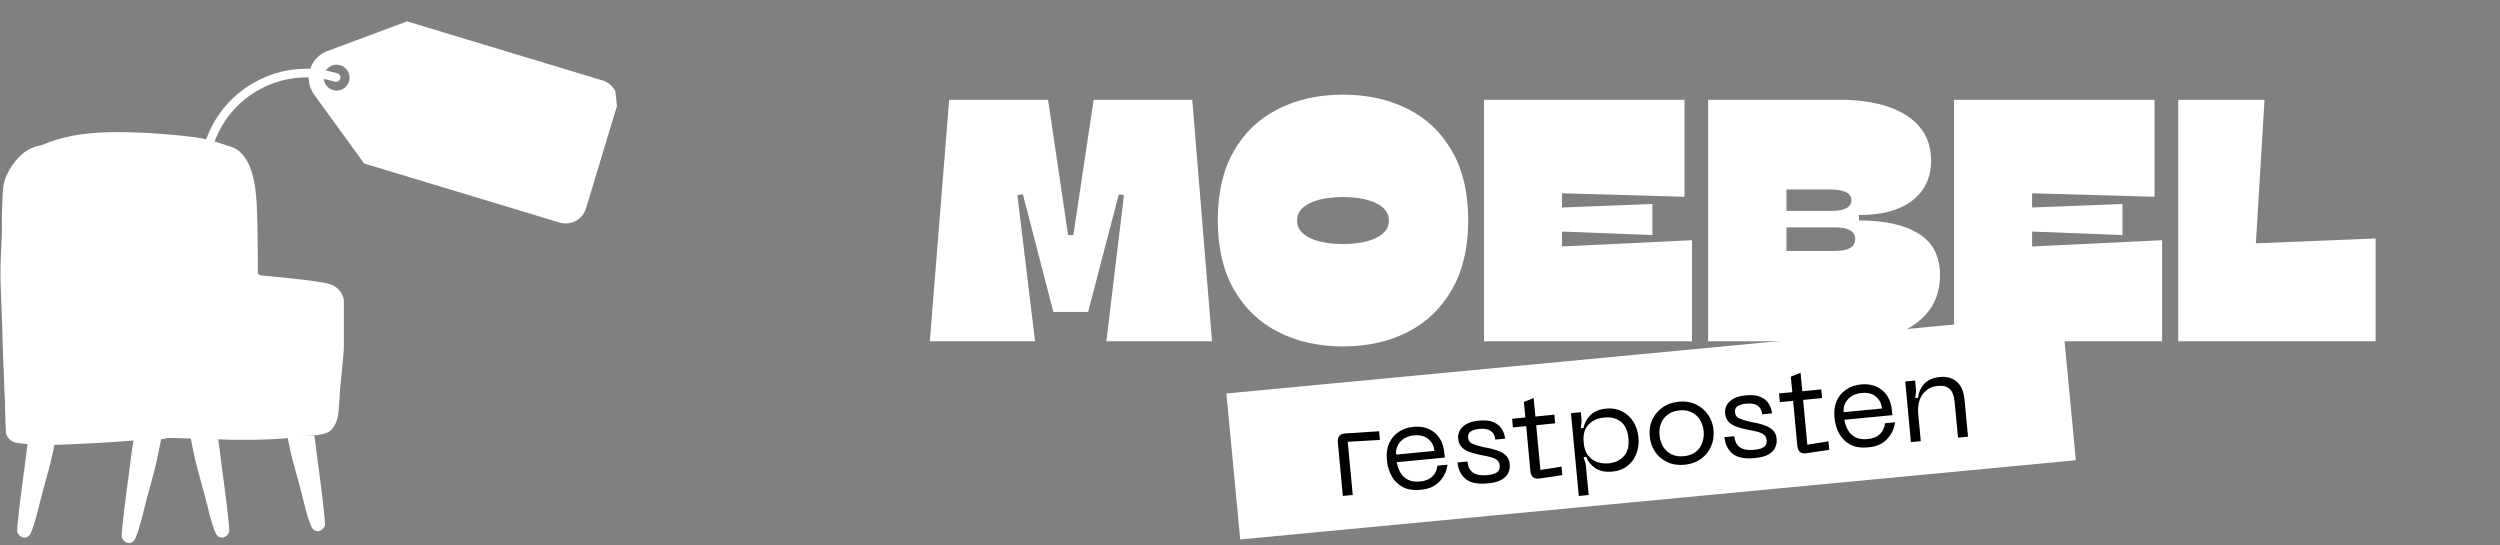
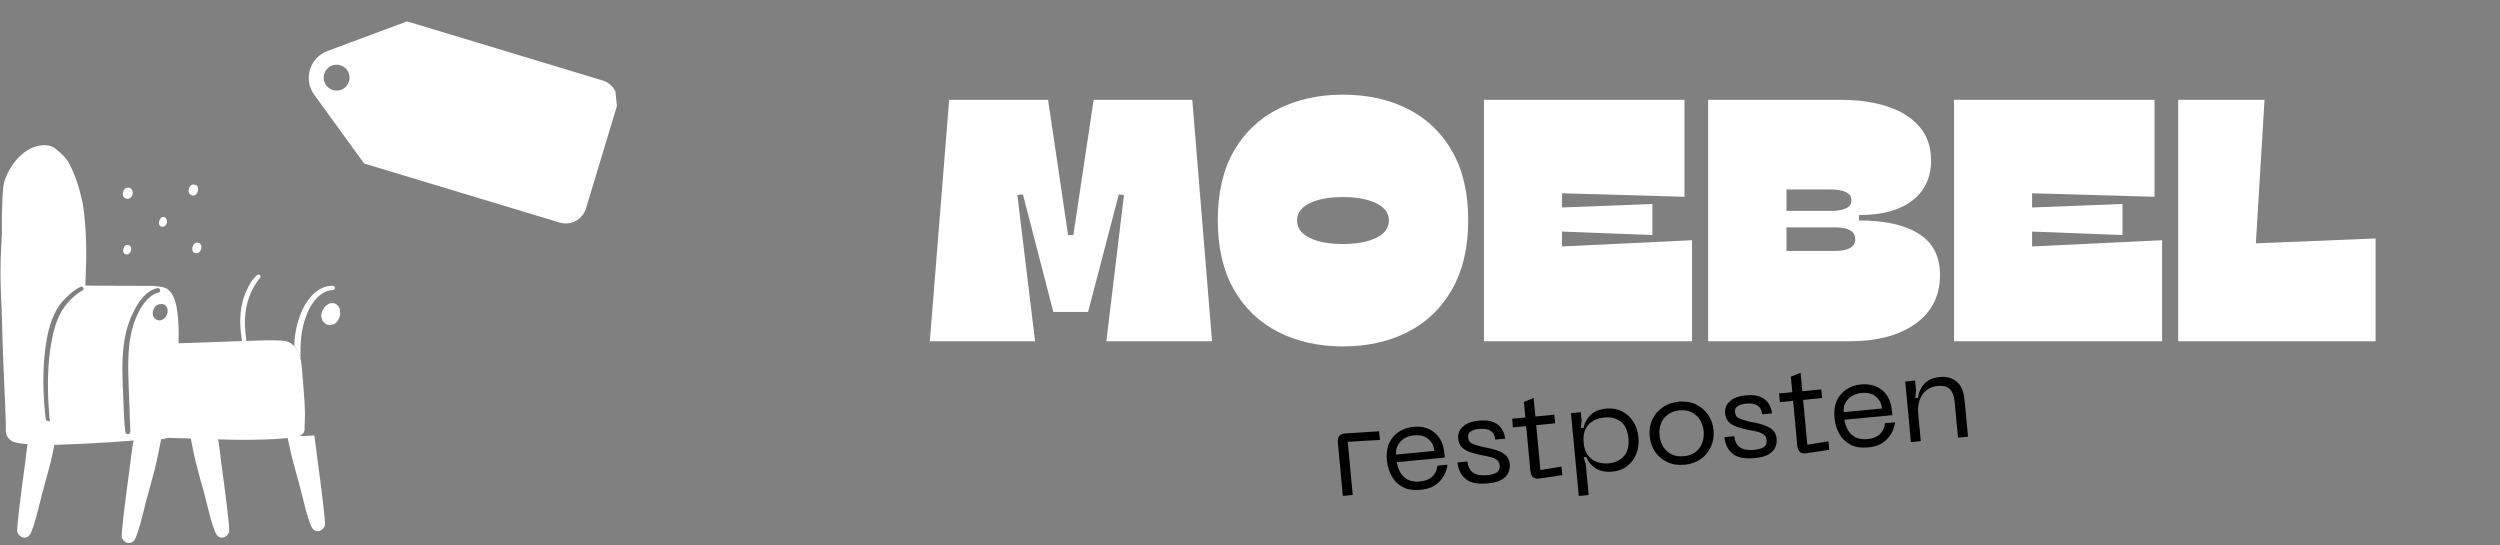
<svg xmlns="http://www.w3.org/2000/svg" width="385" zoomAndPan="magnify" viewBox="0 0 288.75 63" height="84" preserveAspectRatio="xMidYMid meet" version="1.0">
  <rect x="0" y="0" width="288.75" height="63" fill="#808080" stroke="none" />
  <defs>
    <g />
    <clipPath id="b3aabb57d4">
      <path d="M 35 2 L 72 2 L 72 26 L 35 26 Z M 35 2 " clip-rule="nonzero" />
    </clipPath>
    <clipPath id="61a34cfe13">
      <path d="M 22.273 5.086 L 69.969 0.043 L 72.645 25.383 L 24.953 30.422 Z M 22.273 5.086 " clip-rule="nonzero" />
    </clipPath>
    <clipPath id="7248ddc8fd">
      <path d="M 22.273 5.086 L 69.969 0.043 L 72.645 25.383 L 24.953 30.422 Z M 22.273 5.086 " clip-rule="nonzero" />
    </clipPath>
    <clipPath id="8baecb840b">
      <path d="M 34.625 3.781 L 70.121 0.027 L 72.762 25.039 L 37.266 28.789 Z M 34.625 3.781 " clip-rule="nonzero" />
    </clipPath>
    <clipPath id="249d49f80d">
      <path d="M 23 7 L 40 7 L 40 18 L 23 18 Z M 23 7 " clip-rule="nonzero" />
    </clipPath>
    <clipPath id="fa22da0911">
      <path d="M 22.273 5.086 L 69.969 0.043 L 72.645 25.383 L 24.953 30.422 Z M 22.273 5.086 " clip-rule="nonzero" />
    </clipPath>
    <clipPath id="80b4bd8e50">
-       <path d="M 22.273 5.086 L 69.969 0.043 L 72.645 25.383 L 24.953 30.422 Z M 22.273 5.086 " clip-rule="nonzero" />
-     </clipPath>
+       </clipPath>
    <clipPath id="bf819c2d33">
      <path d="M 1 48 L 27 48 L 27 62.973 L 1 62.973 Z M 1 48 " clip-rule="nonzero" />
    </clipPath>
    <clipPath id="bf50524a17">
-       <path d="M 0 15.059 L 39.715 15.059 L 39.715 52 L 0 52 Z M 0 15.059 " clip-rule="nonzero" />
-     </clipPath>
+       </clipPath>
    <clipPath id="d7ae68e067">
      <path d="M 14 39 L 38 39 L 38 62.973 L 14 62.973 Z M 14 39 " clip-rule="nonzero" />
    </clipPath>
    <clipPath id="24cc237957">
      <path d="M 0 16 L 39.715 16 L 39.715 52 L 0 52 Z M 0 16 " clip-rule="nonzero" />
    </clipPath>
    <clipPath id="28f9e69583">
      <path d="M 105 0.027 L 276 0.027 L 276 48 L 105 48 Z M 105 0.027 " clip-rule="nonzero" />
    </clipPath>
    <clipPath id="7259e3725e">
      <rect x="0" width="171" y="0" height="48" />
    </clipPath>
    <clipPath id="ac72af25e7">
-       <path d="M 141 36 L 240 36 L 240 62.973 L 141 62.973 Z M 141 36 " clip-rule="nonzero" />
-     </clipPath>
+       </clipPath>
    <clipPath id="04f584e6a0">
      <path d="M 141.648 45.445 L 238.164 36.301 L 239.758 53.156 L 143.246 62.305 Z M 141.648 45.445 " clip-rule="nonzero" />
    </clipPath>
    <clipPath id="a507892cda">
      <path d="M 0.477 0.234 L 98.793 0.234 L 98.793 26.375 L 0.477 26.375 Z M 0.477 0.234 " clip-rule="nonzero" />
    </clipPath>
    <clipPath id="3f99a9c4fa">
      <path d="M 0.648 9.445 L 97.164 0.301 L 98.758 17.156 L 2.246 26.305 Z M 0.648 9.445 " clip-rule="nonzero" />
    </clipPath>
    <clipPath id="28d7313b5b">
      <rect x="0" width="99" y="0" height="27" />
    </clipPath>
    <clipPath id="694eac6351">
      <rect x="0" width="77" y="0" height="22" />
    </clipPath>
  </defs>
  <g clip-path="url(#b3aabb57d4)">
    <g clip-path="url(#61a34cfe13)">
      <g clip-path="url(#7248ddc8fd)">
        <g clip-path="url(#8baecb840b)">
          <path fill="#ffffff" d="M 40.312 9.402 C 40.074 10.191 39.238 10.641 38.445 10.402 C 37.656 10.16 37.207 9.328 37.445 8.535 C 37.688 7.746 38.52 7.297 39.312 7.535 C 40.102 7.773 40.551 8.609 40.312 9.402 Z M 36.293 10.945 L 42.059 18.887 L 64.629 25.703 C 65.926 26.098 67.293 25.363 67.684 24.066 L 71.227 12.344 C 71.617 11.051 70.883 9.68 69.59 9.289 L 47.02 2.469 L 37.82 5.891 C 35.766 6.656 35.008 9.172 36.293 10.945 " fill-opacity="1" fill-rule="nonzero" />
        </g>
      </g>
    </g>
  </g>
  <g clip-path="url(#249d49f80d)">
    <g clip-path="url(#fa22da0911)">
      <g clip-path="url(#80b4bd8e50)">
        <path fill="#ffffff" d="M 24.148 17.344 C 24.082 17.352 24.016 17.348 23.949 17.324 C 23.684 17.246 23.535 16.965 23.617 16.703 C 24.566 13.551 26.688 10.957 29.586 9.406 C 32.484 7.852 35.816 7.52 38.969 8.473 C 39.234 8.555 39.383 8.832 39.305 9.098 C 39.223 9.359 38.945 9.512 38.68 9.434 C 35.785 8.555 32.723 8.859 30.059 10.289 C 27.398 11.715 25.449 14.098 24.574 16.992 C 24.516 17.191 24.344 17.324 24.148 17.344 " fill-opacity="1" fill-rule="nonzero" />
      </g>
    </g>
  </g>
  <g clip-path="url(#bf819c2d33)">
    <path fill="#ffffff" d="M 6.457 49.137 C 6.77 49.508 6.547 50.031 6.453 50.531 C 6.184 51.883 5.922 53.23 5.539 54.551 C 5.258 55.672 4.906 56.77 4.648 57.895 C 4.328 59.117 4.07 60.367 3.574 61.531 C 3.199 62.344 2.352 62.238 2.004 61.484 C 1.867 61.176 2.543 56.125 2.84 53.953 C 3.039 52.516 3.16 51.062 3.473 49.648 C 3.477 49.641 3.48 49.633 3.48 49.625 C 3.555 49.32 3.547 48.969 4.566 48.574 C 5.105 48.367 5.867 48.707 6.172 48.883 C 6.281 48.934 6.391 49.023 6.457 49.137 Z M 25.621 53.953 C 25.426 52.516 25.305 51.062 24.988 49.648 C 24.988 49.641 24.984 49.633 24.98 49.625 C 24.906 49.32 24.914 48.969 23.898 48.574 C 23.355 48.367 22.594 48.707 22.293 48.883 C 22.184 48.934 22.07 49.023 22.008 49.137 C 21.695 49.508 21.918 50.031 22.008 50.531 C 22.277 51.879 22.539 53.23 22.922 54.551 C 23.203 55.672 23.555 56.77 23.816 57.895 C 24.133 59.117 24.395 60.367 24.887 61.531 C 25.262 62.344 26.113 62.238 26.457 61.484 C 26.598 61.176 25.922 56.125 25.621 53.953 Z M 25.621 53.953 " fill-opacity="1" fill-rule="nonzero" />
  </g>
  <g clip-path="url(#bf50524a17)">
    <path fill="#ffffff" d="M 39.965 36.594 C 39.953 37.996 39.492 42.938 39.371 43.977 C 39.211 45.348 39.199 47.078 39.035 48.016 C 38.973 48.289 38.91 48.586 38.781 48.84 C 38.797 48.82 38.809 48.797 38.812 48.785 C 38.754 48.93 38.699 49.074 38.609 49.203 C 38.211 49.801 37.973 49.934 37.387 50.113 C 36.348 50.344 35.266 50.395 34.203 50.336 C 34.137 50.34 34.074 50.344 34.008 50.352 C 31.586 50.512 27.262 50.398 19.43 50.523 C 16.867 50.566 13.934 50.719 10.566 50.801 C 7.867 50.871 4.223 51.137 2.055 51.012 C 1.742 50.992 1.379 50.719 1.199 50.492 C 1.172 50.457 1.148 50.422 1.125 50.391 C 1.117 50.383 1.113 50.379 1.102 50.367 C 0.824 50.047 0.703 49.652 0.68 49.246 C 0.676 49.234 0.672 49.223 0.672 49.211 C 0.672 49.211 0.668 49.203 0.668 49.199 C 0.664 49.18 0.66 49.148 0.652 49.094 C 0.645 48.863 0.648 48.633 0.648 48.402 C 0.598 47.531 0.602 46.652 0.57 45.781 C 0.418 40.973 0.387 36.16 0.508 31.352 C 0.547 28.793 0.59 26.234 0.703 23.68 C 0.77 22.672 0.727 21.648 0.898 20.652 C 1.129 19.746 1.691 18.949 2.375 18.324 C 6.223 15.055 12.176 15.125 16.969 15.352 C 18.492 15.438 20.016 15.562 21.531 15.738 C 22.863 15.867 24.188 16.098 25.449 16.551 C 26.449 16.922 26.973 16.938 27.652 17.484 C 29.395 19.02 29.609 22.195 29.684 24.391 C 29.77 26.086 29.785 31.551 29.785 31.551 L 29.918 31.789 C 29.918 31.789 35.25 32.262 37.195 32.617 C 39.68 32.945 39.812 34.434 39.965 36.594 " fill-opacity="1" fill-rule="nonzero" />
  </g>
  <g clip-path="url(#d7ae68e067)">
    <path fill="#ffffff" d="M 36.684 53.211 C 36.551 52.238 36.453 51.258 36.305 50.289 C 35.719 50.352 35.125 50.371 34.535 50.352 C 35.043 50.188 35.215 49.867 35.176 49.391 C 35.195 48.91 35.219 48.43 35.223 47.945 C 35.223 47.809 35.223 47.672 35.219 47.535 C 35.191 46.082 35.027 44.637 34.926 43.188 C 34.805 41.785 34.773 40.363 33.414 39.535 C 33.109 39.391 32.758 39.355 32.418 39.328 C 31.742 39.289 31.062 39.301 30.387 39.316 C 28.203 39.363 26.023 39.473 23.84 39.543 C 23.344 39.562 22.848 39.578 22.348 39.594 C 21.945 39.609 21.539 39.621 21.137 39.633 C 20.809 39.645 20.477 39.652 20.148 39.664 C 19.738 39.676 19.328 39.688 18.918 39.695 C 18.922 40.719 18.781 41.738 18.582 42.746 C 18.32 44.07 18.043 45.391 17.781 46.715 C 17.648 47.402 17.457 48.074 17.312 48.754 C 17.281 48.887 17.258 49.02 17.234 49.152 C 17.027 49.125 16.82 49.133 16.637 49.203 C 15.621 49.598 15.629 49.949 15.555 50.254 C 15.551 50.262 15.547 50.266 15.547 50.273 C 15.523 50.375 15.5 50.477 15.48 50.578 C 15.473 50.613 15.465 50.652 15.457 50.691 C 15.207 51.977 15.09 53.285 14.91 54.578 C 14.613 56.75 13.938 61.805 14.078 62.109 C 14.422 62.863 15.27 62.973 15.645 62.16 C 16.141 60.992 16.398 59.742 16.719 58.52 C 16.98 57.398 17.332 56.297 17.613 55.18 C 17.992 53.855 18.258 52.508 18.527 51.16 C 18.559 50.984 18.605 50.805 18.641 50.633 C 18.645 50.609 18.652 50.586 18.656 50.562 C 19.152 50.57 19.648 50.578 20.145 50.59 C 20.285 50.594 20.426 50.598 20.566 50.602 L 20.57 50.602 C 22.582 50.656 24.594 50.742 26.605 50.785 C 28.219 50.82 29.836 50.801 31.449 50.727 C 32.039 50.684 32.641 50.66 33.23 50.598 C 33.449 51.676 33.676 52.754 33.984 53.812 C 34.266 54.93 34.617 56.031 34.879 57.152 C 35.195 58.375 35.453 59.629 35.949 60.793 C 36.324 61.605 37.176 61.496 37.52 60.742 C 37.656 60.438 36.98 55.383 36.684 53.211 Z M 36.684 53.211 " fill-opacity="1" fill-rule="nonzero" />
  </g>
  <g clip-path="url(#24cc237957)">
    <path fill="#ffffff" d="M 0.668 49.207 C 0.637 49.031 0.652 49.117 0.668 49.207 Z M 0.668 49.207 C 0.668 49.211 0.668 49.215 0.672 49.223 C 0.672 49.219 0.668 49.215 0.668 49.211 C 0.668 49.211 0.668 49.207 0.668 49.207 Z M 15.129 22.777 C 15.422 22.488 15.406 21.953 15.047 21.727 C 14.934 21.645 14.559 21.664 14.434 21.797 C 14.211 22.031 14.086 22.383 14.242 22.684 C 14.43 23.008 14.883 23.062 15.129 22.777 Z M 22.574 22.5 C 22.879 22.297 22.996 21.766 22.766 21.457 C 22.68 21.34 22.25 21.215 22.066 21.395 C 21.871 21.59 21.73 21.871 21.793 22.152 C 21.859 22.508 22.266 22.723 22.574 22.5 Z M 19.105 26.047 C 19.355 25.801 19.375 25.312 19.066 25.113 C 18.949 25.023 18.699 25.051 18.594 25.164 C 18.426 25.371 18.297 25.656 18.379 25.922 C 18.484 26.246 18.887 26.27 19.105 26.047 Z M 14.414 28.418 C 14.309 28.527 14.156 28.883 14.254 29.129 C 14.398 29.48 14.957 29.57 15.141 28.891 C 15.273 28.438 14.77 28.078 14.414 28.418 Z M 22.664 28.035 C 22.164 28.176 21.988 29.109 22.57 29.242 C 23.379 29.359 23.57 27.895 22.664 28.035 Z M 38.609 33.426 C 38.766 33.285 38.648 33 38.438 33.008 C 36.805 32.969 35.578 34.391 34.941 35.758 C 34.465 36.805 34.152 37.922 34.047 39.066 C 34.016 39.379 34 39.691 33.992 40 C 34.379 40.41 34.586 40.898 34.707 41.426 C 34.684 39.688 34.727 38.262 35.328 36.594 C 35.719 35.348 36.77 33.758 38.133 33.531 C 38.273 33.469 38.406 33.57 38.609 33.426 Z M 29.691 31.785 C 29.16 32.227 28.809 32.844 28.523 33.469 C 27.977 34.578 27.762 35.816 27.746 37.043 C 27.75 38.008 27.852 38.668 27.953 39.387 C 28.121 39.383 28.285 39.375 28.453 39.371 C 28.359 38.578 28.277 37.777 28.289 37.051 C 28.332 35.363 28.77 33.797 29.816 32.355 C 29.887 32.273 29.957 32.199 30.031 32.121 C 30.25 31.902 29.914 31.562 29.691 31.785 Z M 39.23 35.684 C 39.117 35.188 38.57 34.879 38.086 35.055 C 37.555 35.25 37.156 35.844 37.098 36.398 C 37.133 36.754 37.125 36.746 37.258 37.055 C 37.258 37.062 37.262 37.07 37.27 37.082 C 37.27 37.086 37.273 37.09 37.273 37.094 C 37.273 37.094 37.273 37.09 37.273 37.086 C 37.281 37.109 37.293 37.129 37.312 37.148 C 37.332 37.168 37.352 37.184 37.375 37.195 C 37.602 37.465 37.969 37.625 38.316 37.512 L 38.312 37.512 C 38.371 37.5 38.453 37.488 38.484 37.473 C 38.699 37.402 38.871 37.254 38.992 37.07 C 39.262 36.629 39.355 36.348 39.23 35.684 Z M 20.371 35.309 C 20.758 37.355 20.613 39.457 20.582 41.523 C 20.52 43.48 20.258 45.418 20.008 47.355 C 19.965 47.695 19.977 49.098 19.93 49.461 C 19.902 49.781 19.844 50.121 19.617 50.359 C 19.238 50.77 18.652 50.719 18.145 50.711 C 17.059 50.773 15.973 50.84 14.887 50.922 C 12.051 51.145 8.887 51.297 6.859 51.363 C 5.344 51.414 4.695 51.438 3.285 51.305 C 2.414 51.234 1.676 51.164 1.305 50.902 C 1.094 50.75 0.891 50.555 0.797 50.309 C 0.801 50.324 0.805 50.34 0.809 50.352 C 0.746 50.199 0.676 50.043 0.672 49.879 C 0.676 49.895 0.676 49.902 0.676 49.914 C 0.668 49.84 0.652 49.672 0.668 49.543 C 0.668 49.531 0.668 49.516 0.668 49.496 C 0.672 49.422 0.672 49.332 0.672 49.227 C 0.672 49.223 0.672 49.223 0.672 49.223 C 0.672 49.223 0.672 49.223 0.672 49.227 C 0.668 48.496 0.609 47.086 0.594 46.746 C 0.465 43.648 0.305 40.551 0.246 37.449 C 0.191 35.219 0.016 32.992 0.066 30.758 C 0.074 29.469 0.18 28.18 0.223 26.887 C 0.223 25.887 0.191 24.891 0.254 23.895 C 0.285 22.836 0.305 21.75 0.477 21.043 C 0.719 20.035 2.281 16.855 5.055 16.77 C 5.438 16.758 5.836 16.836 6.18 17.012 C 6.336 17.105 6.477 17.219 6.609 17.348 C 7.141 17.734 7.605 18.285 7.883 18.684 C 8.695 20.145 9.188 21.785 9.535 23.414 C 9.844 25.164 9.926 26.945 9.957 28.719 C 9.996 29.902 9.852 32.98 9.852 32.98 C 9.852 32.98 11.273 33.02 17.734 33.02 C 18.234 33.102 18.766 33.094 19.227 33.32 C 19.914 33.734 20.203 34.562 20.371 35.309 Z M 9.34 33.113 C 8.484 33.504 7.793 34.191 7.156 34.871 C 6.18 36.078 5.691 37.602 5.41 39.109 C 4.93 41.828 4.922 44.609 5.168 47.352 C 5.273 48.375 5.402 49.398 5.59 50.41 C 5.574 50.344 5.613 50.566 5.617 50.641 C 5.625 50.762 5.656 50.918 5.801 50.926 C 6.098 50.941 6.016 50.629 5.977 50.441 C 5.941 50.242 5.91 49.973 5.871 49.711 C 5.801 49.211 5.723 48.383 5.672 47.719 C 5.438 44.879 5.48 41.832 5.988 39.258 C 6.398 37.074 7.082 35.422 8.77 34.059 C 8.809 34.031 9.02 33.867 9.098 33.816 C 9.25 33.688 9.457 33.633 9.602 33.5 C 9.75 33.332 9.559 33.043 9.34 33.113 Z M 18.164 33.832 C 18.277 33.773 18.219 33.879 18.418 33.734 C 18.59 33.574 18.461 33.254 18.223 33.266 C 16.902 33.547 16.039 34.781 15.465 35.926 C 13.73 39.25 14.141 43.148 14.273 46.77 C 14.316 47.742 14.34 48.715 14.453 49.684 C 14.492 49.898 14.457 49.852 14.504 49.973 C 14.527 50.043 14.59 50.102 14.656 50.125 C 14.785 50.188 14.945 50.129 15.016 50.008 C 15.105 49.805 15.035 49.57 15.039 49.355 C 14.996 48.57 14.98 47.781 14.953 46.996 C 14.852 43.246 14.383 39.266 15.965 36.148 C 16.457 35.074 17.344 34.078 18.164 33.832 Z M 19.152 35.32 C 18.988 35.129 18.73 35.082 18.496 35.137 C 18.488 35.137 18.477 35.133 18.465 35.133 C 17.945 35.156 17.629 35.754 17.641 36.227 C 17.637 36.773 18.246 37.191 18.738 36.934 C 19.301 36.656 19.602 35.82 19.152 35.32 Z M 19.152 35.32 " fill-opacity="1" fill-rule="nonzero" />
  </g>
  <g clip-path="url(#28f9e69583)">
    <g transform="matrix(1, 0, 0, 1, 105, 0)">
      <g clip-path="url(#7259e3725e)">
        <g fill="#ffffff" fill-opacity="1">
          <g transform="translate(1.395, 39.417)">
            <g>
              <path d="M 13.156 0 L 1 0 L 3.234 -27.891 L 14.656 -27.891 L 16.969 -12.266 L 17.578 -12.266 L 19.922 -27.891 L 31.312 -27.891 L 33.594 0 L 21.391 0 L 23.422 -16.891 L 22.828 -16.969 L 19.281 -3.391 L 15.266 -3.391 L 11.75 -16.969 L 11.109 -16.891 Z M 13.156 0 " />
            </g>
          </g>
        </g>
        <g fill="#ffffff" fill-opacity="1">
          <g transform="translate(34.936, 39.417)">
            <g>
              <path d="M 15.188 0.594 C 12.363 0.594 9.863 0.035 7.688 -1.078 C 5.508 -2.191 3.801 -3.832 2.562 -6 C 1.332 -8.164 0.719 -10.828 0.719 -13.984 C 0.719 -17.148 1.332 -19.805 2.562 -21.953 C 3.801 -24.109 5.508 -25.734 7.688 -26.828 C 9.863 -27.93 12.363 -28.484 15.188 -28.484 C 18 -28.484 20.492 -27.93 22.672 -26.828 C 24.848 -25.734 26.551 -24.109 27.781 -21.953 C 29.02 -19.805 29.641 -17.148 29.641 -13.984 C 29.641 -10.828 29.02 -8.164 27.781 -6 C 26.551 -3.832 24.848 -2.191 22.672 -1.078 C 20.492 0.035 18 0.594 15.188 0.594 Z M 15.188 -11.234 C 16.781 -11.234 18.062 -11.473 19.031 -11.953 C 20 -12.43 20.484 -13.098 20.484 -13.953 C 20.484 -14.797 20 -15.457 19.031 -15.938 C 18.062 -16.414 16.781 -16.656 15.188 -16.656 C 13.562 -16.656 12.27 -16.414 11.312 -15.938 C 10.352 -15.457 9.875 -14.797 9.875 -13.953 C 9.875 -13.098 10.352 -12.43 11.312 -11.953 C 12.27 -11.473 13.562 -11.234 15.188 -11.234 Z M 15.188 -11.234 " />
            </g>
          </g>
        </g>
        <g fill="#ffffff" fill-opacity="1">
          <g transform="translate(65.289, 39.417)">
            <g>
              <path d="M 24.266 -16.688 L 10.125 -17.094 L 10.125 -15.453 L 20.562 -15.859 L 20.562 -12.266 L 10.125 -12.672 L 10.125 -10.953 L 25.141 -11.672 L 25.141 0 L 1.109 0 L 1.109 -27.891 L 24.266 -27.891 Z M 24.266 -16.688 " />
            </g>
          </g>
        </g>
        <g fill="#ffffff" fill-opacity="1">
          <g transform="translate(91.181, 39.417)">
            <g>
              <path d="M 17.406 0 L 1.109 0 L 1.109 -27.891 L 16.375 -27.891 C 18.445 -27.891 20.266 -27.629 21.828 -27.109 C 23.398 -26.598 24.629 -25.82 25.516 -24.781 C 26.41 -23.75 26.859 -22.445 26.859 -20.875 C 26.859 -18.914 26.133 -17.375 24.688 -16.25 C 23.238 -15.133 21.188 -14.578 18.531 -14.578 L 18.531 -13.953 C 21.531 -13.953 23.836 -13.438 25.453 -12.406 C 27.078 -11.383 27.891 -9.801 27.891 -7.656 C 27.891 -5.258 26.945 -3.383 25.062 -2.031 C 23.176 -0.676 20.625 0 17.406 0 Z M 10.156 -17.531 L 10.156 -15.062 L 15.422 -15.062 C 16.109 -15.062 16.648 -15.16 17.047 -15.359 C 17.453 -15.555 17.656 -15.867 17.656 -16.297 C 17.656 -16.723 17.438 -17.035 17 -17.234 C 16.562 -17.43 15.992 -17.531 15.297 -17.531 Z M 10.156 -13.156 L 10.156 -10.438 L 15.781 -10.438 C 17.32 -10.438 18.094 -10.891 18.094 -11.797 C 18.094 -12.703 17.32 -13.156 15.781 -13.156 Z M 10.156 -13.156 " />
            </g>
          </g>
        </g>
        <g fill="#ffffff" fill-opacity="1">
          <g transform="translate(119.583, 39.417)">
            <g>
              <path d="M 24.266 -16.688 L 10.125 -17.094 L 10.125 -15.453 L 20.562 -15.859 L 20.562 -12.266 L 10.125 -12.672 L 10.125 -10.953 L 25.141 -11.672 L 25.141 0 L 1.109 0 L 1.109 -27.891 L 24.266 -27.891 Z M 24.266 -16.688 " />
            </g>
          </g>
        </g>
        <g fill="#ffffff" fill-opacity="1">
          <g transform="translate(145.475, 39.417)">
            <g>
              <path d="M 10.078 -11.312 L 23.906 -11.875 L 23.906 0 L 1.109 0 L 1.109 -27.891 L 11.078 -27.891 Z M 10.078 -11.312 " />
            </g>
          </g>
        </g>
      </g>
    </g>
  </g>
  <g clip-path="url(#ac72af25e7)">
    <g clip-path="url(#04f584e6a0)">
      <g transform="matrix(1, 0, 0, 1, 141, 36)">
        <g clip-path="url(#28d7313b5b)">
          <g clip-path="url(#a507892cda)">
            <g clip-path="url(#3f99a9c4fa)">
              <path fill="#ffffff" d="M 0.648 9.445 L 97.176 0.301 L 98.773 17.156 L 2.246 26.305 Z M 0.648 9.445 " fill-opacity="1" fill-rule="nonzero" />
            </g>
          </g>
        </g>
      </g>
    </g>
  </g>
  <g transform="matrix(1, 0, 0, 1, 152, 39)">
    <g clip-path="url(#694eac6351)">
      <g fill="#000000" fill-opacity="1">
        <g transform="translate(2.069, 18.373)">
          <g>
            <path d="M 2.172 -0.203 L 1.031 -0.094 L 0.453 -6.25 C 0.391 -6.926 0.68 -7.281 1.328 -7.312 L 5.219 -7.562 L 5.312 -6.562 L 1.594 -6.344 Z M 2.172 -0.203 " />
          </g>
        </g>
      </g>
      <g fill="#000000" fill-opacity="1">
        <g transform="translate(7.782, 17.832)">
          <g>
            <path d="M 0.406 -3.672 C 0.332 -4.422 0.414 -5.07 0.656 -5.625 C 0.906 -6.176 1.27 -6.613 1.75 -6.938 C 2.238 -7.27 2.812 -7.469 3.469 -7.531 C 4.445 -7.625 5.266 -7.398 5.922 -6.859 C 6.578 -6.316 6.953 -5.508 7.047 -4.438 L 7.094 -3.984 L 1.547 -3.453 C 1.617 -3.016 1.754 -2.617 1.953 -2.266 C 2.148 -1.91 2.438 -1.633 2.812 -1.438 C 3.188 -1.238 3.66 -1.164 4.234 -1.219 C 4.816 -1.27 5.281 -1.453 5.625 -1.766 C 5.969 -2.086 6.176 -2.516 6.25 -3.047 L 7.406 -3.156 C 7.375 -2.883 7.297 -2.594 7.172 -2.281 C 7.047 -1.969 6.863 -1.664 6.625 -1.375 C 6.395 -1.094 6.094 -0.848 5.719 -0.641 C 5.344 -0.441 4.879 -0.316 4.328 -0.266 C 3.484 -0.18 2.785 -0.285 2.234 -0.578 C 1.68 -0.879 1.254 -1.301 0.953 -1.844 C 0.648 -2.395 0.469 -3.004 0.406 -3.672 Z M 1.469 -4.328 L 5.891 -4.75 C 5.836 -5.312 5.609 -5.766 5.203 -6.109 C 4.805 -6.461 4.258 -6.609 3.562 -6.547 C 2.875 -6.484 2.336 -6.238 1.953 -5.812 C 1.578 -5.383 1.414 -4.891 1.469 -4.328 Z M 1.469 -4.328 " />
          </g>
        </g>
      </g>
      <g fill="#000000" fill-opacity="1">
        <g transform="translate(15.985, 17.054)">
          <g>
            <path d="M 6.391 -2.438 C 6.422 -2.094 6.363 -1.758 6.219 -1.438 C 6.082 -1.125 5.82 -0.859 5.438 -0.641 C 5.062 -0.422 4.52 -0.281 3.812 -0.219 C 2.676 -0.113 1.836 -0.285 1.297 -0.734 C 0.754 -1.18 0.441 -1.816 0.359 -2.641 L 1.5 -2.75 C 1.613 -1.57 2.359 -1.047 3.734 -1.172 C 4.285 -1.223 4.68 -1.332 4.922 -1.5 C 5.16 -1.676 5.266 -1.938 5.234 -2.281 C 5.203 -2.594 5.082 -2.816 4.875 -2.953 C 4.676 -3.098 4.414 -3.207 4.094 -3.281 C 3.781 -3.363 3.426 -3.438 3.031 -3.5 C 2.562 -3.602 2.141 -3.719 1.766 -3.844 C 1.391 -3.977 1.082 -4.164 0.844 -4.406 C 0.613 -4.645 0.477 -4.969 0.438 -5.375 C 0.383 -5.938 0.566 -6.406 0.984 -6.781 C 1.398 -7.164 2.008 -7.395 2.812 -7.469 C 3.539 -7.539 4.117 -7.477 4.547 -7.281 C 4.984 -7.082 5.301 -6.812 5.5 -6.469 C 5.695 -6.125 5.816 -5.766 5.859 -5.391 L 4.719 -5.281 C 4.625 -6.207 4.016 -6.617 2.891 -6.516 C 2.492 -6.484 2.164 -6.391 1.906 -6.234 C 1.656 -6.086 1.547 -5.852 1.578 -5.531 C 1.609 -5.195 1.754 -4.961 2.016 -4.828 C 2.285 -4.703 2.711 -4.566 3.297 -4.422 C 3.66 -4.359 4.016 -4.285 4.359 -4.203 C 4.703 -4.117 5.02 -4.008 5.312 -3.875 C 5.602 -3.75 5.848 -3.57 6.047 -3.344 C 6.242 -3.113 6.359 -2.812 6.391 -2.438 Z M 6.391 -2.438 " />
          </g>
        </g>
      </g>
      <g fill="#000000" fill-opacity="1">
        <g transform="translate(22.978, 16.392)">
          <g>
            <path d="M 2.453 -6.281 L 2.938 -1.109 L 5.375 -1.5 L 5.469 -0.516 L 2.844 -0.125 C 2.508 -0.07 2.254 -0.125 2.078 -0.281 C 1.91 -0.438 1.812 -0.672 1.781 -0.984 L 1.297 -6.172 L -0.234 -6.031 L -0.328 -7.031 L 1.203 -7.172 L 1.031 -8.969 L 2.156 -9.422 L 2.359 -7.281 L 4.547 -7.5 L 4.641 -6.5 Z M 2.453 -6.281 " />
          </g>
        </g>
      </g>
      <g fill="#000000" fill-opacity="1">
        <g transform="translate(29.071, 15.814)">
          <g>
            <path d="M 1.281 2.469 L 0.375 -7.094 L 1.516 -7.203 L 1.609 -6.172 L 1.516 -5.359 L 1.828 -5.391 C 1.93 -5.953 2.195 -6.445 2.625 -6.875 C 3.062 -7.301 3.68 -7.551 4.484 -7.625 C 5.148 -7.688 5.75 -7.578 6.281 -7.297 C 6.82 -7.023 7.254 -6.629 7.578 -6.109 C 7.91 -5.586 8.109 -4.977 8.172 -4.281 C 8.234 -3.594 8.148 -2.961 7.922 -2.391 C 7.703 -1.816 7.352 -1.348 6.875 -0.984 C 6.406 -0.617 5.836 -0.406 5.172 -0.344 C 4.367 -0.27 3.711 -0.398 3.203 -0.734 C 2.703 -1.066 2.348 -1.5 2.141 -2.031 L 1.828 -2 L 2.078 -1.234 L 2.422 2.359 Z M 1.844 -3.688 C 1.895 -3.07 2.062 -2.582 2.344 -2.219 C 2.625 -1.863 2.973 -1.609 3.391 -1.453 C 3.805 -1.305 4.258 -1.254 4.75 -1.297 C 5.457 -1.367 6.031 -1.641 6.469 -2.109 C 6.914 -2.586 7.098 -3.281 7.016 -4.188 C 6.922 -5.113 6.613 -5.766 6.094 -6.141 C 5.57 -6.516 4.957 -6.664 4.25 -6.594 C 3.758 -6.551 3.32 -6.422 2.938 -6.203 C 2.551 -5.984 2.254 -5.664 2.047 -5.25 C 1.848 -4.844 1.781 -4.32 1.844 -3.688 Z M 1.844 -3.688 " />
          </g>
        </g>
      </g>
      <g fill="#000000" fill-opacity="1">
        <g transform="translate(38.119, 14.957)">
          <g>
            <path d="M 0.422 -3.578 C 0.359 -4.266 0.453 -4.891 0.703 -5.453 C 0.961 -6.023 1.352 -6.5 1.875 -6.875 C 2.395 -7.258 3.031 -7.488 3.781 -7.562 C 4.508 -7.633 5.164 -7.531 5.75 -7.25 C 6.332 -6.977 6.801 -6.582 7.156 -6.062 C 7.52 -5.551 7.734 -4.953 7.797 -4.266 C 7.859 -3.586 7.758 -2.957 7.5 -2.375 C 7.25 -1.801 6.863 -1.328 6.344 -0.953 C 5.82 -0.578 5.195 -0.352 4.469 -0.281 C 3.719 -0.207 3.051 -0.305 2.469 -0.578 C 1.883 -0.848 1.41 -1.242 1.047 -1.766 C 0.691 -2.297 0.484 -2.898 0.422 -3.578 Z M 1.562 -3.688 C 1.602 -3.195 1.738 -2.758 1.969 -2.375 C 2.207 -1.988 2.531 -1.691 2.938 -1.484 C 3.344 -1.285 3.82 -1.211 4.375 -1.266 C 4.914 -1.316 5.363 -1.477 5.719 -1.75 C 6.082 -2.031 6.336 -2.379 6.484 -2.797 C 6.641 -3.211 6.695 -3.664 6.656 -4.156 C 6.602 -4.645 6.461 -5.078 6.234 -5.453 C 6.004 -5.836 5.688 -6.129 5.281 -6.328 C 4.883 -6.535 4.414 -6.613 3.875 -6.562 C 3.32 -6.508 2.863 -6.344 2.5 -6.062 C 2.133 -5.789 1.875 -5.445 1.719 -5.031 C 1.562 -4.625 1.508 -4.176 1.562 -3.688 Z M 1.562 -3.688 " />
          </g>
        </g>
      </g>
      <g fill="#000000" fill-opacity="1">
        <g transform="translate(46.814, 14.133)">
          <g>
            <path d="M 6.391 -2.438 C 6.422 -2.094 6.363 -1.758 6.219 -1.438 C 6.082 -1.125 5.82 -0.859 5.438 -0.641 C 5.062 -0.422 4.52 -0.281 3.812 -0.219 C 2.676 -0.113 1.836 -0.285 1.297 -0.734 C 0.754 -1.18 0.441 -1.816 0.359 -2.641 L 1.5 -2.75 C 1.613 -1.57 2.359 -1.047 3.734 -1.172 C 4.285 -1.223 4.68 -1.332 4.922 -1.5 C 5.16 -1.676 5.266 -1.938 5.234 -2.281 C 5.203 -2.594 5.082 -2.816 4.875 -2.953 C 4.676 -3.098 4.414 -3.207 4.094 -3.281 C 3.781 -3.363 3.426 -3.438 3.031 -3.5 C 2.562 -3.602 2.141 -3.719 1.766 -3.844 C 1.391 -3.977 1.082 -4.164 0.844 -4.406 C 0.613 -4.645 0.477 -4.969 0.438 -5.375 C 0.383 -5.938 0.566 -6.406 0.984 -6.781 C 1.398 -7.164 2.008 -7.395 2.812 -7.469 C 3.539 -7.539 4.117 -7.477 4.547 -7.281 C 4.984 -7.082 5.301 -6.812 5.5 -6.469 C 5.695 -6.125 5.816 -5.766 5.859 -5.391 L 4.719 -5.281 C 4.625 -6.207 4.016 -6.617 2.891 -6.516 C 2.492 -6.484 2.164 -6.391 1.906 -6.234 C 1.656 -6.086 1.547 -5.852 1.578 -5.531 C 1.609 -5.195 1.754 -4.961 2.016 -4.828 C 2.285 -4.703 2.711 -4.566 3.297 -4.422 C 3.66 -4.359 4.016 -4.285 4.359 -4.203 C 4.703 -4.117 5.02 -4.008 5.312 -3.875 C 5.602 -3.75 5.848 -3.57 6.047 -3.344 C 6.242 -3.113 6.359 -2.812 6.391 -2.438 Z M 6.391 -2.438 " />
          </g>
        </g>
      </g>
      <g fill="#000000" fill-opacity="1">
        <g transform="translate(53.808, 13.471)">
          <g>
            <path d="M 2.453 -6.281 L 2.938 -1.109 L 5.375 -1.5 L 5.469 -0.516 L 2.844 -0.125 C 2.508 -0.07 2.254 -0.125 2.078 -0.281 C 1.91 -0.438 1.812 -0.672 1.781 -0.984 L 1.297 -6.172 L -0.234 -6.031 L -0.328 -7.031 L 1.203 -7.172 L 1.031 -8.969 L 2.156 -9.422 L 2.359 -7.281 L 4.547 -7.5 L 4.641 -6.5 Z M 2.453 -6.281 " />
          </g>
        </g>
      </g>
      <g fill="#000000" fill-opacity="1">
        <g transform="translate(59.478, 12.933)">
          <g>
            <path d="M 0.406 -3.672 C 0.332 -4.422 0.414 -5.07 0.656 -5.625 C 0.906 -6.176 1.27 -6.613 1.75 -6.938 C 2.238 -7.27 2.812 -7.469 3.469 -7.531 C 4.445 -7.625 5.266 -7.398 5.922 -6.859 C 6.578 -6.316 6.953 -5.508 7.047 -4.438 L 7.094 -3.984 L 1.547 -3.453 C 1.617 -3.016 1.754 -2.617 1.953 -2.266 C 2.148 -1.91 2.438 -1.633 2.812 -1.438 C 3.188 -1.238 3.66 -1.164 4.234 -1.219 C 4.816 -1.27 5.281 -1.453 5.625 -1.766 C 5.969 -2.086 6.176 -2.516 6.25 -3.047 L 7.406 -3.156 C 7.375 -2.883 7.297 -2.594 7.172 -2.281 C 7.047 -1.969 6.863 -1.664 6.625 -1.375 C 6.395 -1.094 6.094 -0.848 5.719 -0.641 C 5.344 -0.441 4.879 -0.316 4.328 -0.266 C 3.484 -0.18 2.785 -0.285 2.234 -0.578 C 1.68 -0.879 1.254 -1.301 0.953 -1.844 C 0.648 -2.395 0.469 -3.004 0.406 -3.672 Z M 1.469 -4.328 L 5.891 -4.75 C 5.836 -5.312 5.609 -5.766 5.203 -6.109 C 4.805 -6.461 4.258 -6.609 3.562 -6.547 C 2.875 -6.484 2.336 -6.238 1.953 -5.812 C 1.578 -5.383 1.414 -4.891 1.469 -4.328 Z M 1.469 -4.328 " />
          </g>
        </g>
      </g>
      <g fill="#000000" fill-opacity="1">
        <g transform="translate(67.682, 12.156)">
          <g>
            <path d="M 4.125 -6.578 C 3.383 -6.516 2.801 -6.191 2.375 -5.609 C 1.957 -5.023 1.789 -4.254 1.875 -3.297 L 2.172 -0.203 L 1.031 -0.094 L 0.375 -7.094 L 1.516 -7.203 L 1.625 -5.984 L 1.531 -5.172 L 1.844 -5.203 C 1.926 -5.848 2.172 -6.391 2.578 -6.828 C 2.992 -7.273 3.582 -7.535 4.344 -7.609 C 5.125 -7.691 5.773 -7.52 6.297 -7.094 C 6.816 -6.664 7.125 -5.969 7.219 -5 L 7.625 -0.719 L 6.469 -0.609 L 6.078 -4.734 C 6.004 -5.461 5.805 -5.969 5.484 -6.25 C 5.172 -6.531 4.719 -6.641 4.125 -6.578 Z M 4.125 -6.578 " />
          </g>
        </g>
      </g>
    </g>
  </g>
</svg>